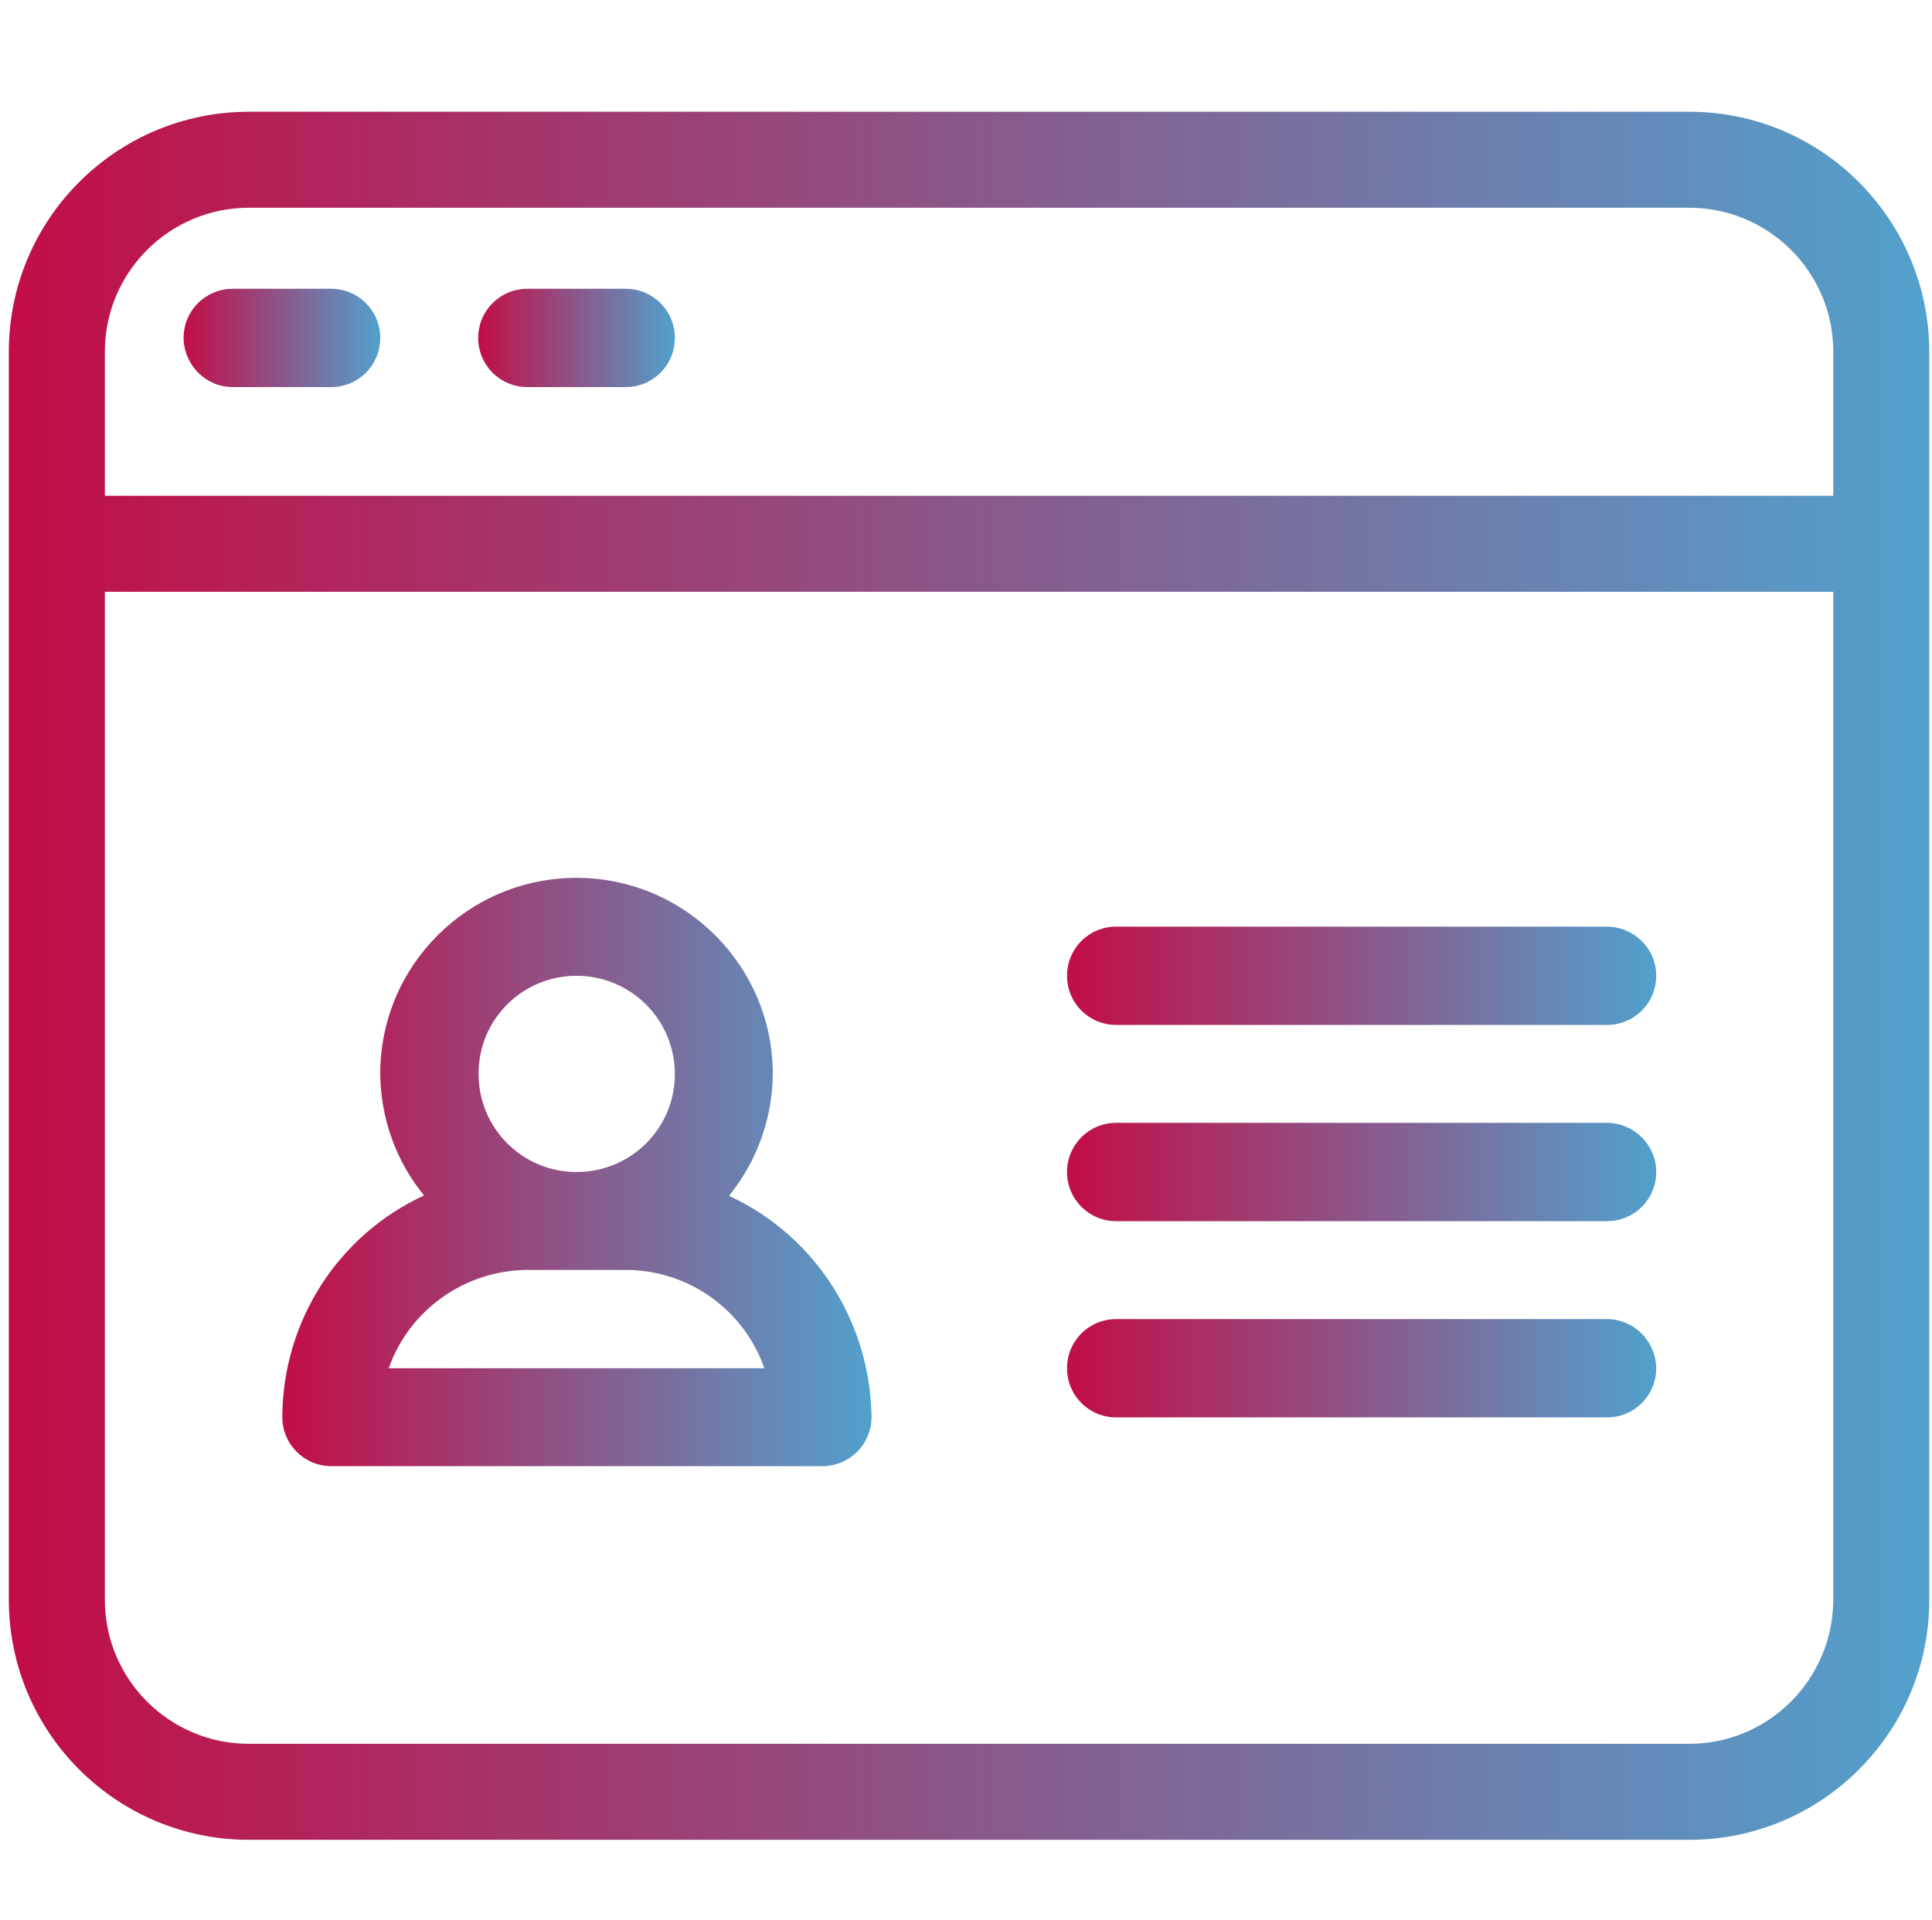
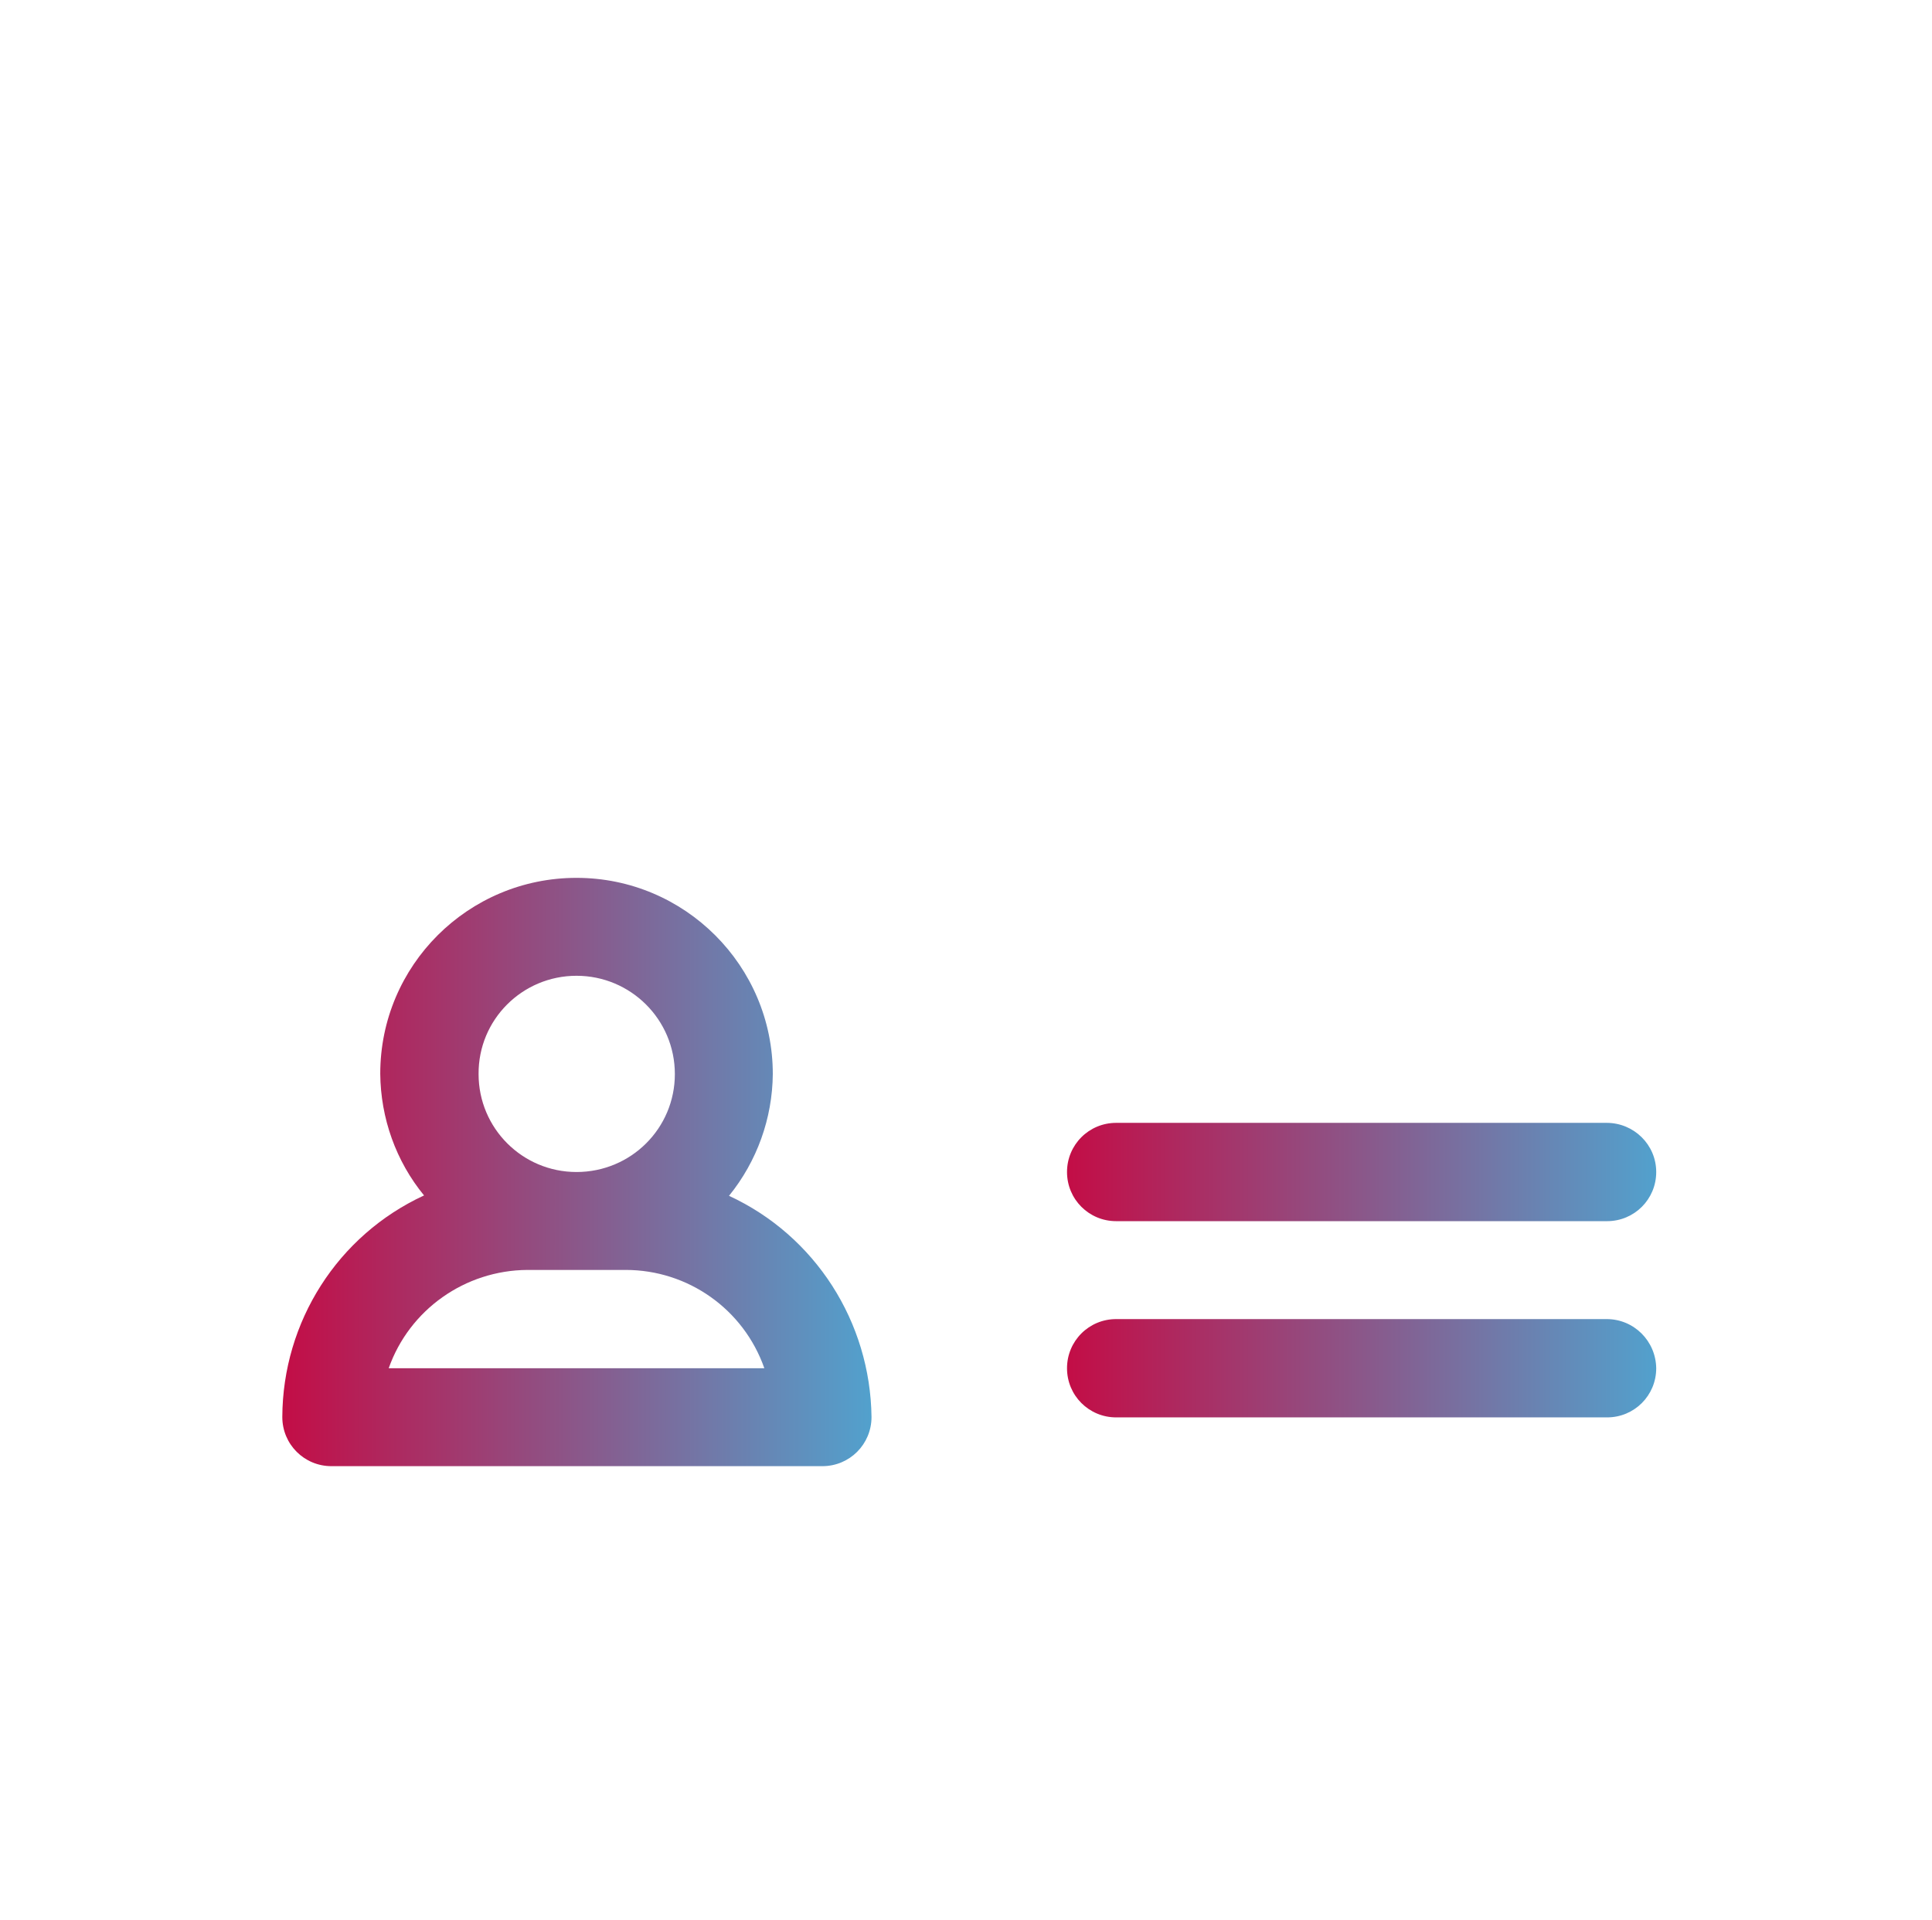
<svg xmlns="http://www.w3.org/2000/svg" version="1.1" id="Ebene_1" x="0px" y="0px" width="503px" height="500px" viewBox="0 0 503 500" style="enable-background:new 0 0 503 500;" xml:space="preserve">
  <style type="text/css">
	.Schlagschatten{fill:none;}
	.Schein_x0020_nach_x0020_außen_x0020__x002D__x0020_5_x0020_Pt_x002E_{fill:none;}
	.Blauer_x0020_Neonrahmen{fill:none;stroke:#8AACDA;stroke-width:7;stroke-linecap:round;stroke-linejoin:round;}
	.Lichter_x0020_Chrom{fill:url(#SVGID_1_);stroke:#FFFFFF;stroke-width:0.363;stroke-miterlimit:1;}
	.Jive_GS{fill:#FFDD00;}
	.Alyssa_GS{fill:#A6D0E4;}
	.st0{fill:url(#SVGID_2_);}
	.st1{fill:url(#SVGID_3_);}
	.st2{fill:url(#SVGID_4_);}
	.st3{fill:url(#SVGID_5_);}
	.st4{fill:url(#SVGID_6_);}
	.st5{fill:url(#SVGID_7_);}
	.st6{fill:url(#SVGID_8_);}
</style>
  <linearGradient id="SVGID_1_" gradientUnits="userSpaceOnUse" x1="0" y1="0" x2="6.123234e-17" y2="-1">
    <stop offset="0" style="stop-color:#656565" />
    <stop offset="0.618" style="stop-color:#1B1B1B" />
    <stop offset="0.629" style="stop-color:#545454" />
    <stop offset="0.983" style="stop-color:#3E3E3E" />
  </linearGradient>
  <linearGradient id="SVGID_2_" gradientUnits="userSpaceOnUse" x1="2.255" y1="254.075" x2="502.255" y2="254.075">
    <stop offset="0" style="stop-color:#C30D46" />
    <stop offset="1" style="stop-color:#52A1CD" />
  </linearGradient>
-   <path class="st0" d="M439.8,29.1h-375c-34.5,0-62.5,28-62.5,62.5v325c0,34.5,28,62.5,62.5,62.5h375c34.5,0,62.5-28,62.5-62.5v-325  C502.2,57.1,474.3,29.1,439.8,29.1z M64.8,54.1h375c20.7,0,37.5,16.8,37.5,37.5v37.5h-450V91.6C27.3,70.9,44.1,54.1,64.8,54.1z   M439.8,454.1h-375c-20.7,0-37.5-16.8-37.5-37.5V154.1h450v262.5C477.2,437.3,460.5,454.1,439.8,454.1z" />
  <linearGradient id="SVGID_3_" gradientUnits="userSpaceOnUse" x1="47.854" y1="87.999" x2="98.953" y2="87.999">
    <stop offset="0" style="stop-color:#C30D46" />
    <stop offset="1" style="stop-color:#52A1CD" />
  </linearGradient>
-   <path class="st1" d="M60.6,100.8h25.6c7.1,0,12.8-5.7,12.8-12.8c0-7.1-5.7-12.8-12.8-12.8H60.6c-7.1,0-12.8,5.7-12.8,12.8  C47.9,95.1,53.6,100.8,60.6,100.8z" />
  <linearGradient id="SVGID_4_" gradientUnits="userSpaceOnUse" x1="124.505" y1="87.999" x2="175.604" y2="87.999">
    <stop offset="0" style="stop-color:#C30D46" />
    <stop offset="1" style="stop-color:#52A1CD" />
  </linearGradient>
-   <path class="st2" d="M137.3,100.8h25.6c7.1,0,12.8-5.7,12.8-12.8c0-7.1-5.7-12.8-12.8-12.8h-25.6c-7.1,0-12.8,5.7-12.8,12.8  C124.5,95.1,130.2,100.8,137.3,100.8z" />
  <linearGradient id="SVGID_5_" gradientUnits="userSpaceOnUse" x1="73.406" y1="305.174" x2="226.704" y2="305.174">
    <stop offset="0" style="stop-color:#C30D46" />
    <stop offset="1" style="stop-color:#52A1CD" />
  </linearGradient>
  <path class="st3" d="M189.8,311.4c7.3-9,11.3-20.2,11.4-31.7c0-28.2-22.9-51.1-51.1-51.1S99,251.4,99,279.6  c0.1,11.6,4.1,22.8,11.4,31.7c-22.5,10.4-36.8,32.9-36.9,57.7c0,7.1,5.7,12.8,12.8,12.8h127.8c7.1,0,12.8-5.7,12.8-12.8  C226.6,344.3,212.3,321.8,189.8,311.4z M150.1,254.1c14.1,0,25.6,11.4,25.6,25.6c0,14.1-11.4,25.5-25.6,25.5  c-14.1,0-25.5-11.4-25.5-25.5C124.5,265.5,136,254.1,150.1,254.1z M101.2,356.3c5.4-15.3,19.9-25.5,36.1-25.6h25.6  c16.2,0,30.7,10.2,36.1,25.6H101.2z" />
  <linearGradient id="SVGID_6_" gradientUnits="userSpaceOnUse" x1="277.807" y1="305.174" x2="431.105" y2="305.174">
    <stop offset="0" style="stop-color:#C30D46" />
    <stop offset="1" style="stop-color:#52A1CD" />
  </linearGradient>
  <path class="st4" d="M418.3,292.4H290.6c-7.1,0-12.8,5.7-12.8,12.8s5.7,12.8,12.8,12.8h127.8c7.1,0,12.8-5.7,12.8-12.8  S425.4,292.4,418.3,292.4z" />
  <linearGradient id="SVGID_7_" gradientUnits="userSpaceOnUse" x1="277.807" y1="254.075" x2="431.105" y2="254.075">
    <stop offset="0" style="stop-color:#C30D46" />
    <stop offset="1" style="stop-color:#52A1CD" />
  </linearGradient>
-   <path class="st5" d="M418.3,241.3H290.6c-7.1,0-12.8,5.7-12.8,12.8s5.7,12.8,12.8,12.8h127.8c7.1,0,12.8-5.7,12.8-12.8  S425.4,241.3,418.3,241.3z" />
  <linearGradient id="SVGID_8_" gradientUnits="userSpaceOnUse" x1="277.807" y1="356.275" x2="431.105" y2="356.275">
    <stop offset="0" style="stop-color:#C30D46" />
    <stop offset="1" style="stop-color:#52A1CD" />
  </linearGradient>
-   <path class="st6" d="M418.3,343.5H290.6c-7.1,0-12.8,5.7-12.8,12.8c0,7.1,5.7,12.8,12.8,12.8h127.8c7.1,0,12.8-5.7,12.8-12.8  C431.1,349.2,425.4,343.5,418.3,343.5z" />
+   <path class="st6" d="M418.3,343.5H290.6c-7.1,0-12.8,5.7-12.8,12.8c0,7.1,5.7,12.8,12.8,12.8h127.8c7.1,0,12.8-5.7,12.8-12.8  C431.1,349.2,425.4,343.5,418.3,343.5" />
</svg>